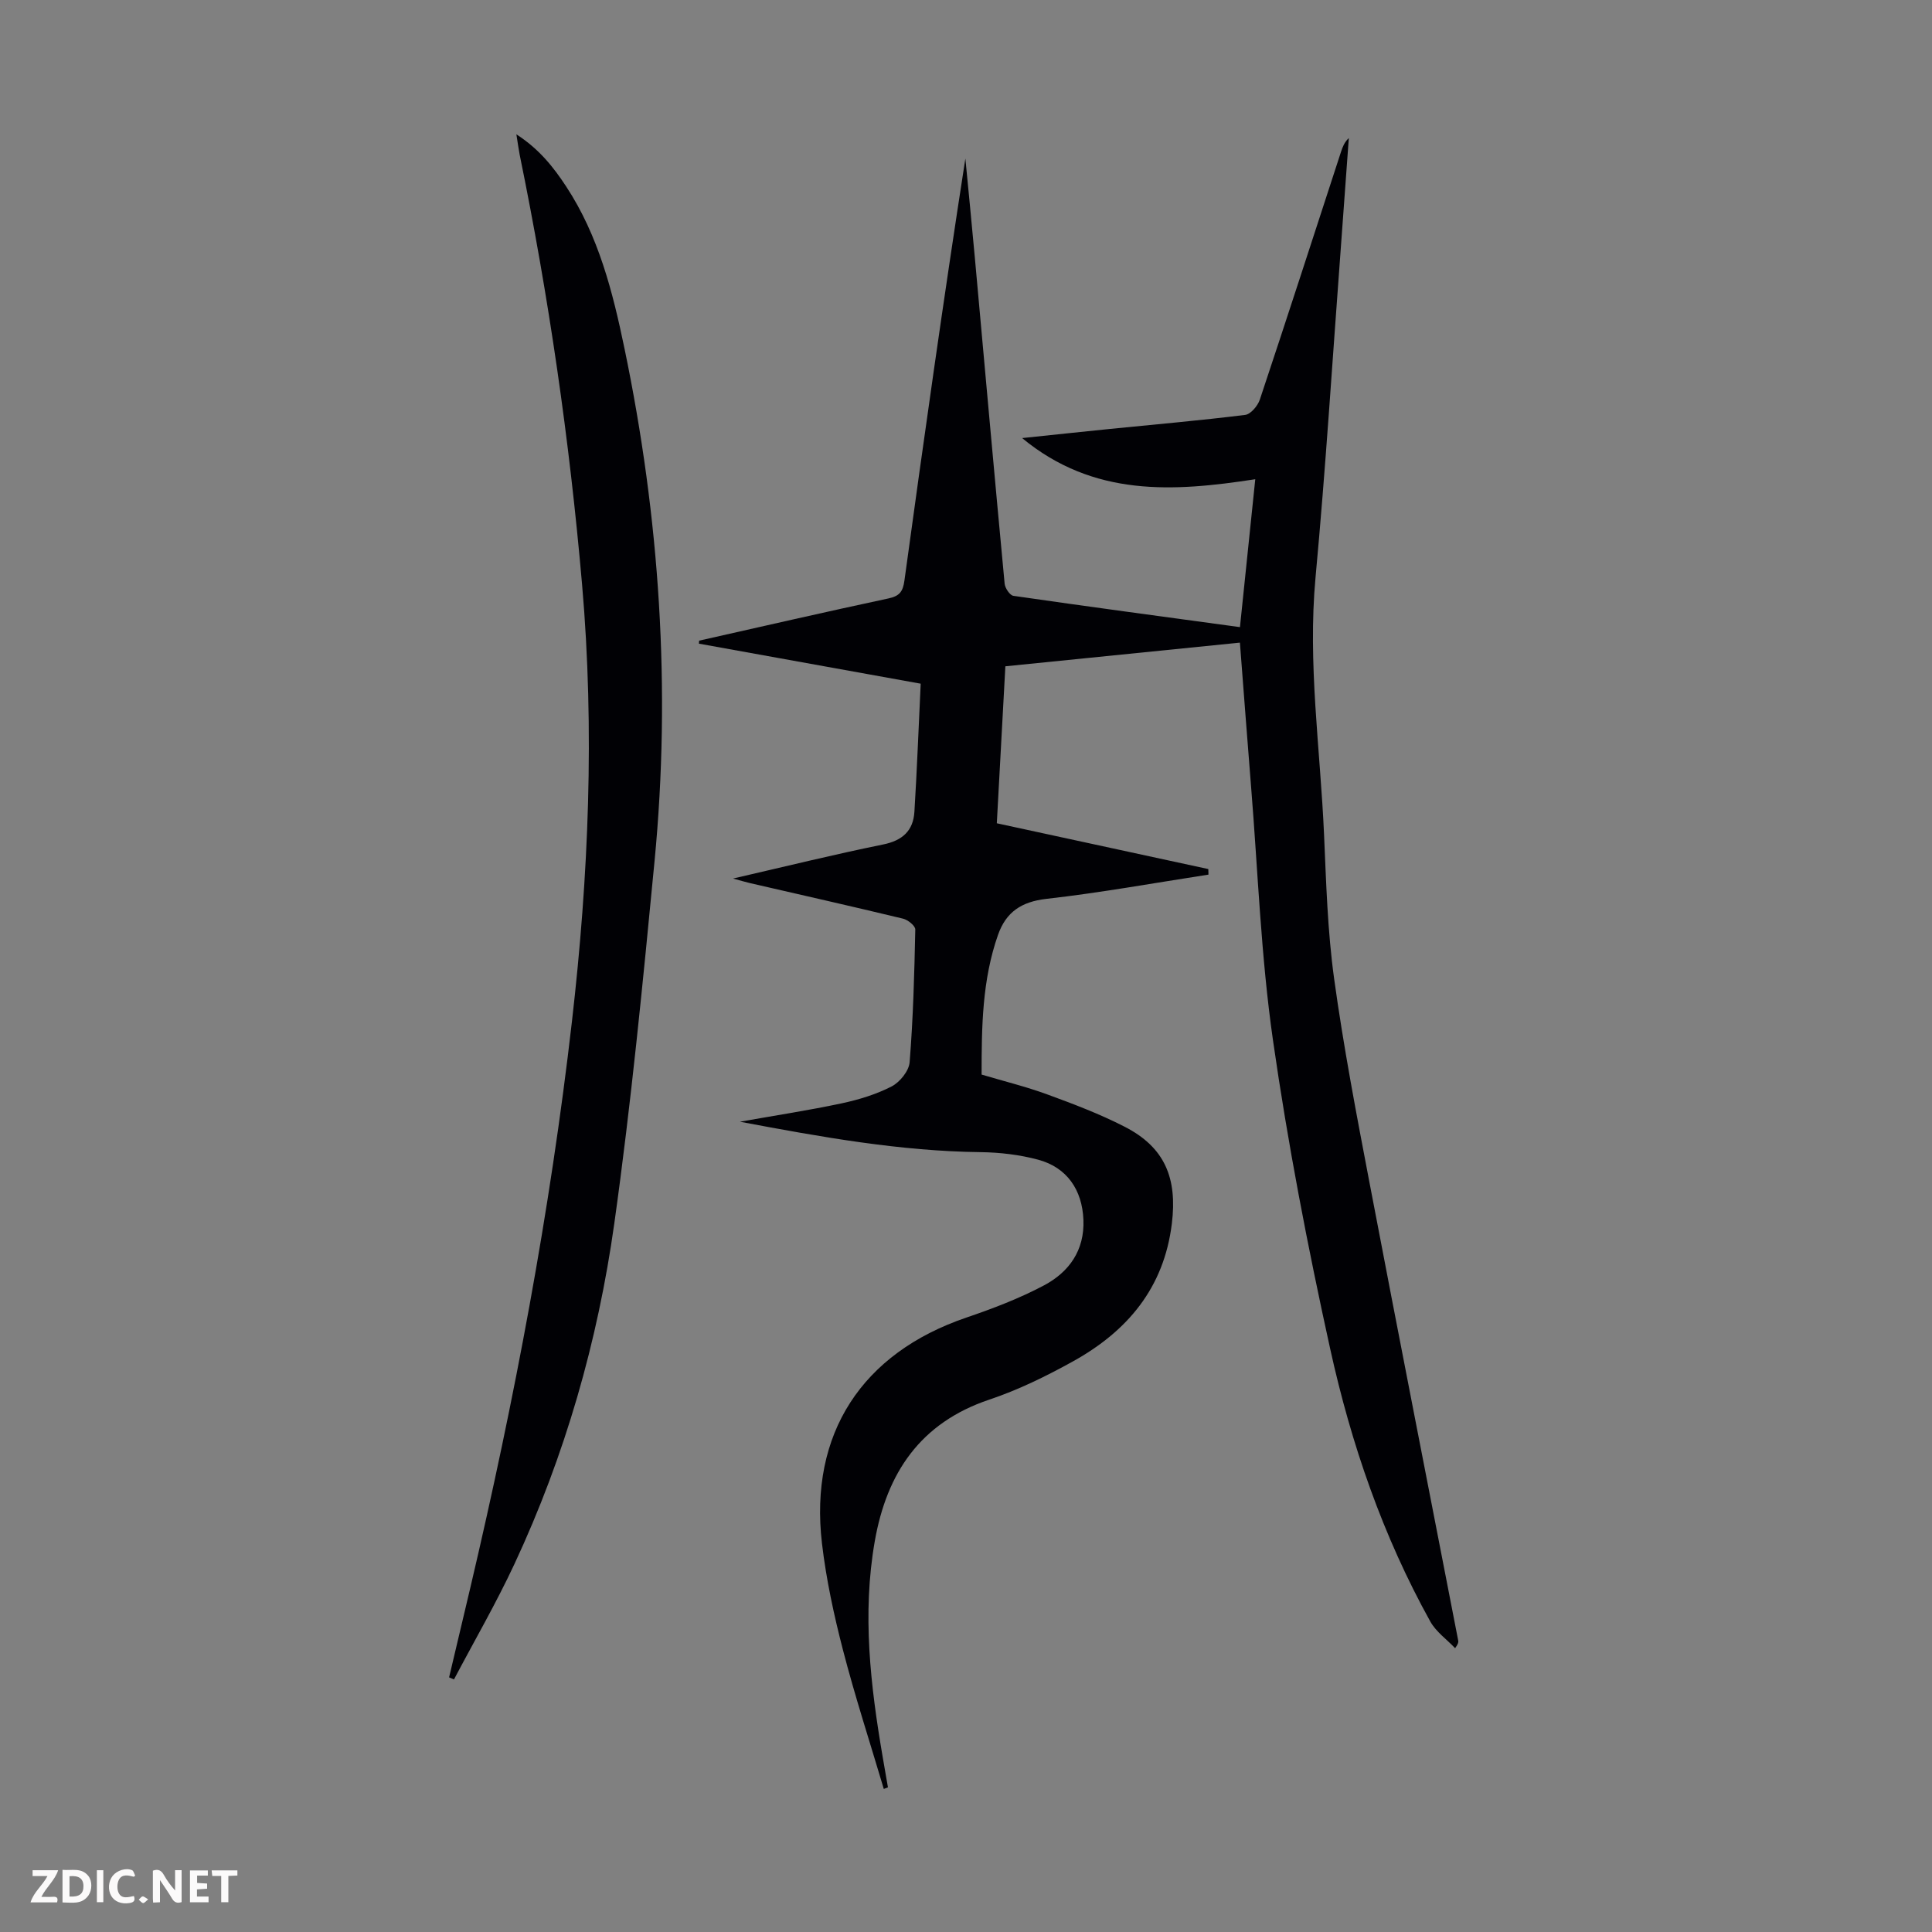
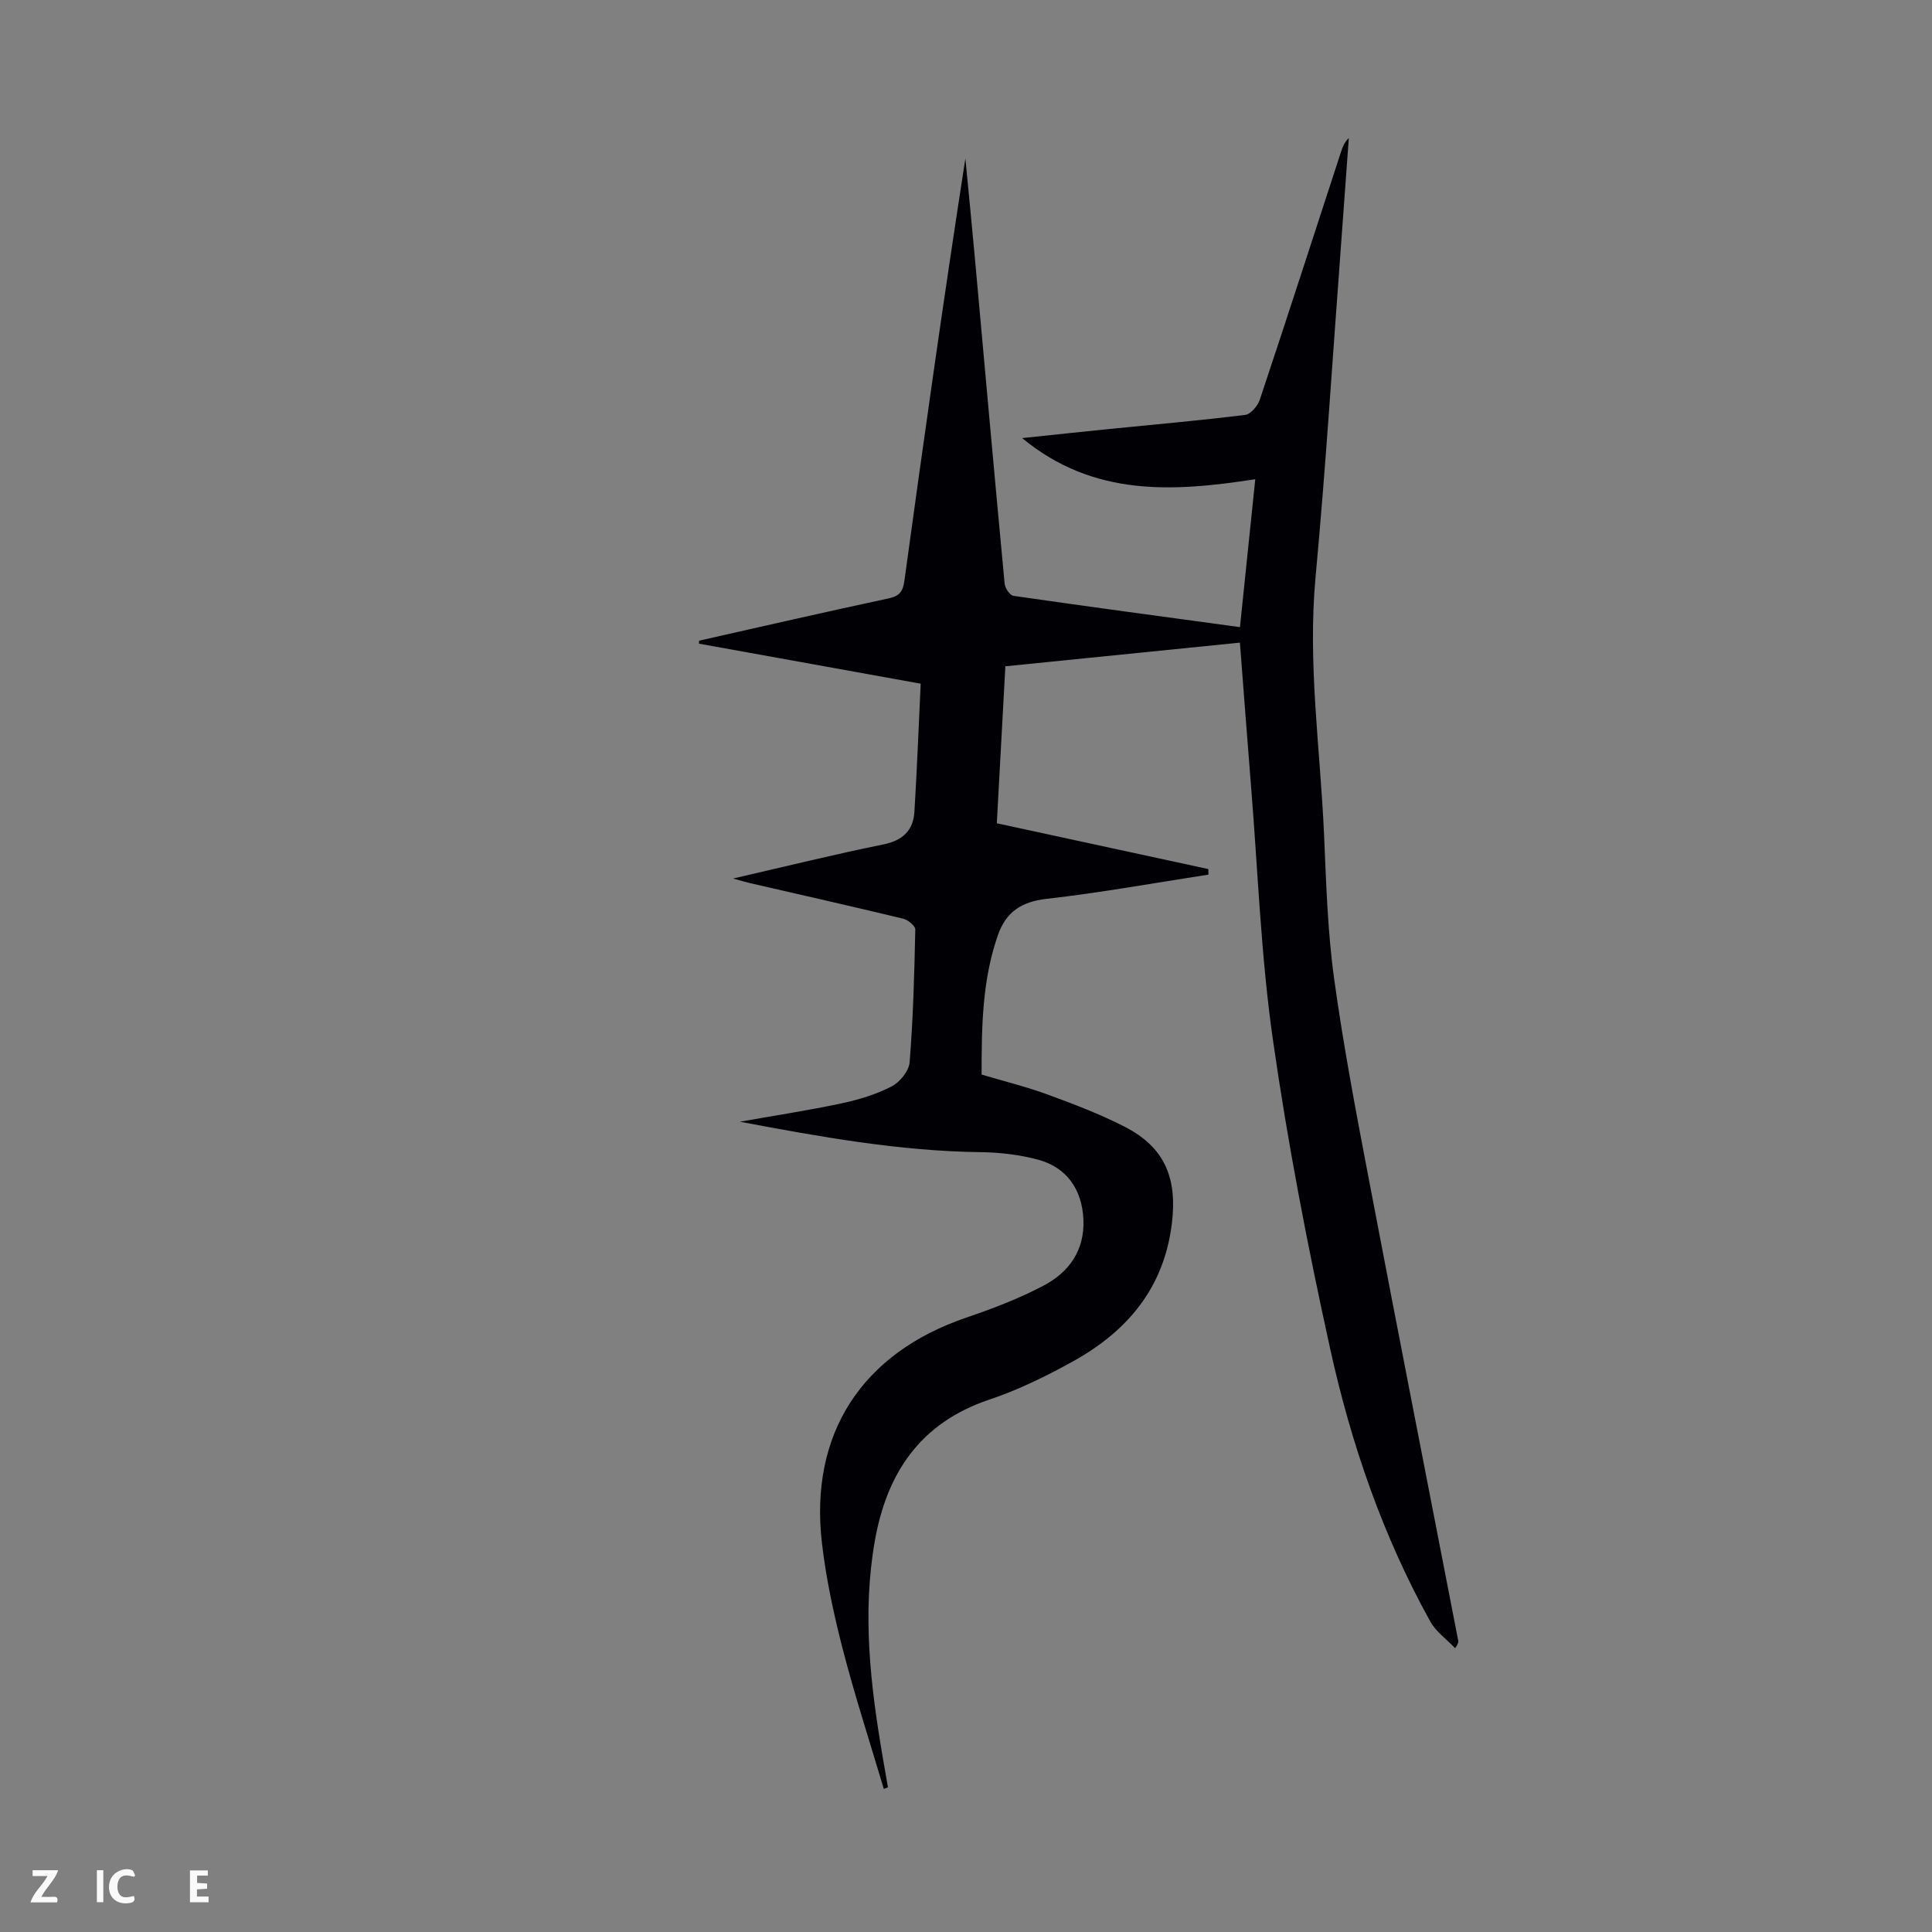
<svg xmlns="http://www.w3.org/2000/svg" enable-background="new 0 0 400 400" viewBox="0 0 400 400">
  <rect x="0" y="0" width="400" height="400" fill="#808080" stroke="none" />
  <g fill="#fbfafa">
-     <path d="m37.59 393.81c-.92.31-1.52.05-2-.78-.7-1.2-1.52-2.34-2.47-3.78v4.59c-.55.03-.95.05-1.41.07-.03-.37-.06-.64-.06-.91 0-1.91 0-3.81 0-5.7 1.13-.41 1.77-.03 2.29.91.62 1.11 1.38 2.14 2.31 3.19v-4.2h1.35v6.61z" />
-     <path d="m12.94 393.88v-6.75c1.9.19 3.93-.54 5.37 1.29.8 1.01.78 2.88.03 3.97-1.37 1.97-3.4 1.51-5.4 1.49m1.45-1.22c2.04.12 2.92-.58 2.89-2.21-.03-1.51-.98-2.19-2.89-2z" />
    <path d="m11.81 393.87h-5.49c.68-2.18 2.47-3.48 3.51-5.45h-3.08v-1.21h5.29c-.71 2.13-2.44 3.48-3.47 5.51.86 0 1.63.04 2.39-.01.79-.05 1.14.21.85 1.16" />
    <path d="m39.33 393.86v-6.61h3.7v1.07h-2.22v1.52c.68.04 1.34.09 2.07.13v1.07c-.72.05-1.38.09-2.1.14v1.48h2.4v1.19h-3.85z" />
    <path d="m27.71 388.56c-1.15-.3-2.46-.61-3.1.64-.37.73-.41 1.93-.06 2.67.63 1.35 1.99.93 3.17.68.35.94-.01 1.32-.93 1.46-1.62.25-3.05-.27-3.76-1.48-.73-1.24-.6-3.03.31-4.17.88-1.11 2.71-1.7 4-1.16.32.13.44.74.65 1.12-.1.08-.19.16-.28.24" />
-     <path d="m49.15 387.24v1.07c-.59.02-1.17.05-1.87.08v5.44h-1.48v-5.44h-1.85c-.05-.4-.08-.73-.13-1.15z" />
    <path d="m20.06 387.21h1.33v6.62h-1.33z" />
-     <path d="m30.68 393.25c-.49.38-.8.79-1.05.76-.32-.05-.6-.45-.9-.7.26-.24.51-.64.8-.67.29-.04.62.3 1.15.61" />
  </g>
  <path d="m182.98 370.38c-2.85-9.6-5.96-19.14-8.47-28.83-1.87-7.23-3.46-14.59-4.33-22-2.66-22.73 8.27-39.4 29.92-46.77 5.47-1.86 10.95-3.95 16.04-6.65 5.19-2.76 8.43-7.24 8.17-13.6-.25-6.16-3.4-10.83-9.38-12.43-3.83-1.03-7.92-1.51-11.9-1.56-16.64-.2-32.9-3.11-49.83-6.3 7.45-1.32 14.26-2.36 20.99-3.79 3.58-.76 7.19-1.86 10.42-3.52 1.7-.88 3.58-3.21 3.72-5.01.73-9.13.98-18.3 1.17-27.47.02-.76-1.52-2.01-2.53-2.25-10.54-2.54-21.12-4.93-31.68-7.36-.95-.22-1.89-.51-3.52-.95 10.82-2.49 20.88-4.98 31.03-7.04 4.06-.82 6.28-2.85 6.52-6.8.54-8.77.87-17.56 1.3-26.5-15.92-2.87-30.92-5.58-45.92-8.29.02-.21.03-.41.05-.62 13.06-2.94 26.1-5.94 39.19-8.74 2.31-.49 3-1.43 3.31-3.69 3.99-29.13 8.1-58.25 12.62-87.39.66 6.84 1.34 13.68 1.96 20.52 2.04 22.51 4.05 45.02 6.17 67.52.09.91 1.08 2.39 1.81 2.5 15.48 2.24 30.99 4.31 46.91 6.48 1.05-10.15 2.08-20.1 3.17-30.62-16.96 2.61-33.46 3.71-48.27-8.52 6.48-.68 12.31-1.3 18.15-1.89 9.35-.94 18.71-1.75 28.03-2.91 1.15-.14 2.61-1.88 3.04-3.18 5.69-17.06 11.22-34.18 16.8-51.28.33-1.01.7-2 1.62-2.86-.57 7.77-1.12 15.55-1.7 23.32-1.69 22.54-3.1 45.1-5.19 67.61-1.66 17.88.98 35.52 1.76 53.27.44 9.95.72 19.95 2.08 29.8 1.95 14.16 4.65 28.23 7.33 42.28 6.03 31.62 12.24 63.21 18.37 94.82.06.31.01.65-.64 1.56-1.74-1.83-3.95-3.39-5.14-5.52-9.84-17.73-16.4-36.78-20.73-56.46-4.66-21.16-8.78-42.49-11.85-63.93-2.49-17.36-3.11-34.98-4.53-52.49-.79-9.79-1.52-19.59-2.31-29.79-16.22 1.64-32.21 3.25-48.56 4.9-.59 10.76-1.17 21.44-1.77 32.5 14.71 3.18 29.25 6.33 43.79 9.48.01.38.02.77.03 1.15-11.18 1.72-22.33 3.75-33.56 5.02-5.17.59-8.34 2.73-10 7.42-3.3 9.35-3.41 19.07-3.41 28.96 4.61 1.37 9.17 2.49 13.55 4.09 5.44 1.99 10.91 4.06 16.05 6.7 8.35 4.27 10.94 10.65 9.79 20.05-1.63 13.35-9.22 22.29-20.44 28.52-5.55 3.08-11.34 5.92-17.34 7.93-14.3 4.8-21.25 15.18-23.73 29.34-2.63 15.02-.89 29.88 1.65 44.71.36 2.08.72 4.16 1.08 6.23-.27.09-.57.21-.86.33z" fill="#010105" />
-   <path d="m106.91 27.81c4.75 3.07 7.69 6.81 10.31 10.8 6.7 10.2 9.63 21.78 12.07 33.53 7.29 35.07 9.66 70.45 6.23 106.12-2.41 25.04-4.84 50.1-8.33 75-3.42 24.43-10.2 48.09-20.67 70.53-3.8 8.15-8.33 15.96-12.53 23.92-.34-.14-.67-.29-1.01-.43 1.48-6.25 2.97-12.5 4.44-18.75 9.09-38.66 16.47-77.63 21-117.1 3.45-30.07 4.72-60.23 2.09-90.45-2.6-29.88-6.89-59.52-12.91-88.91-.23-1.17-.38-2.36-.69-4.26z" fill="#010105" />
</svg>